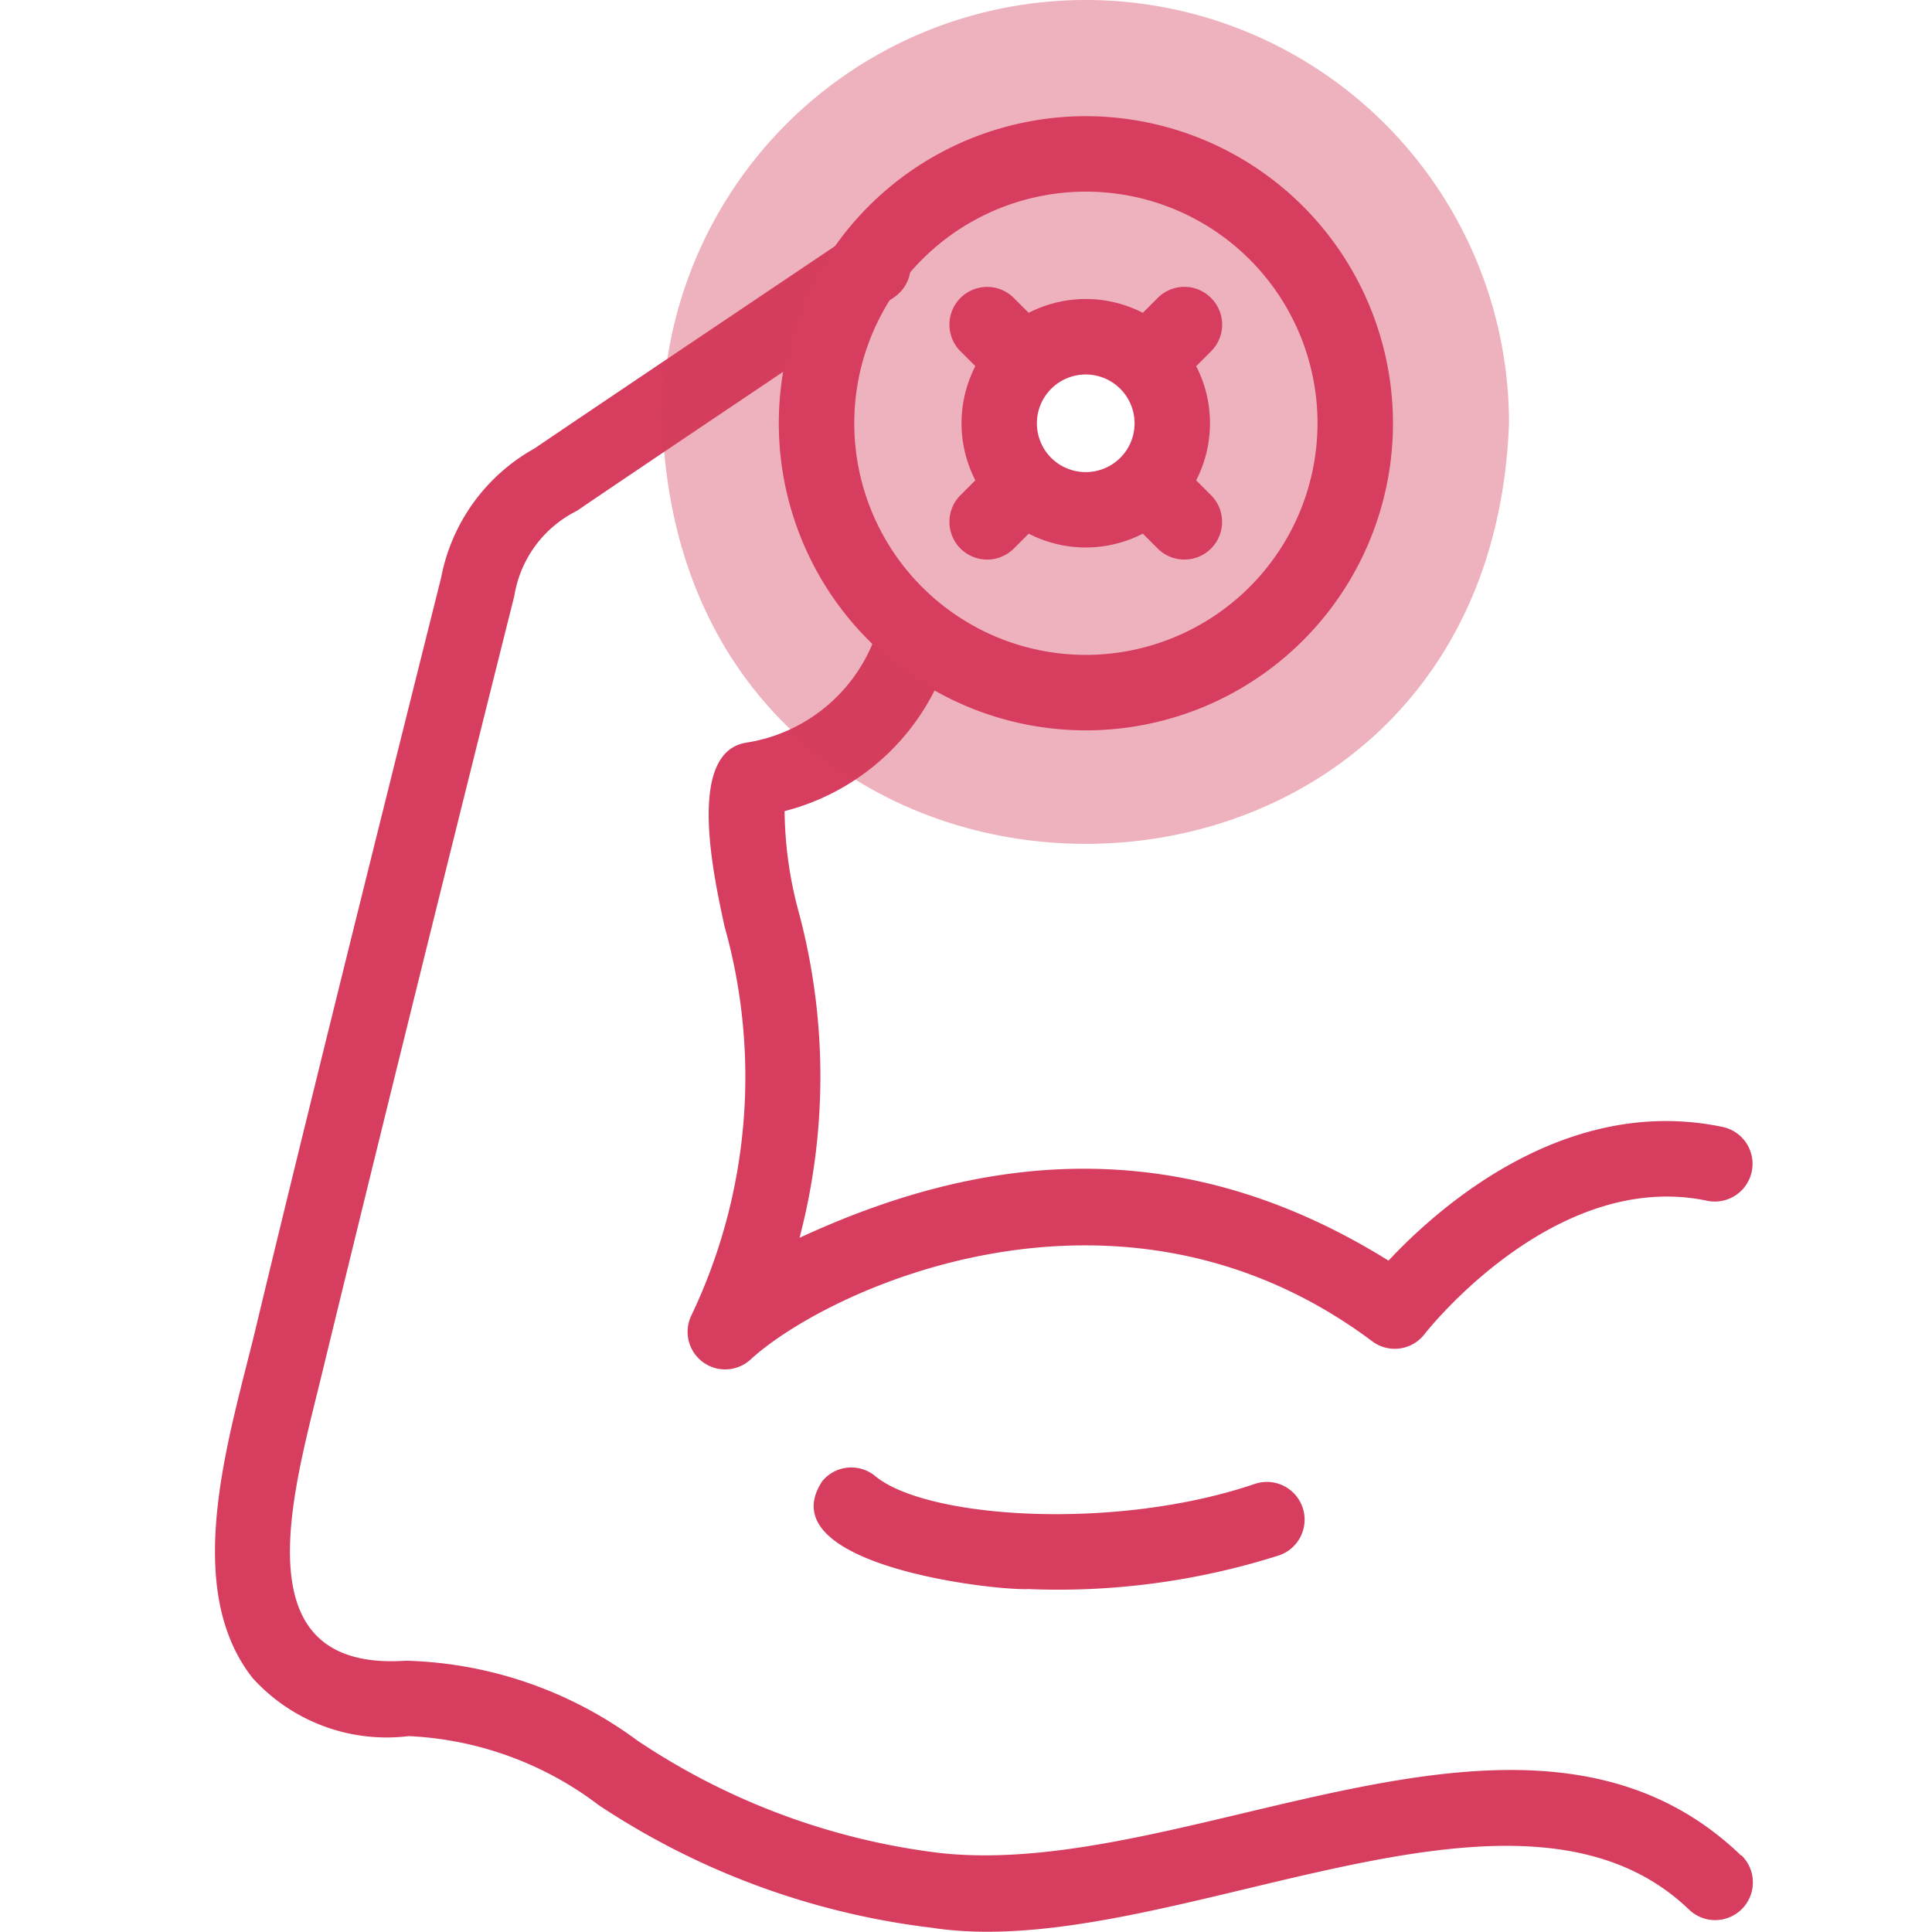
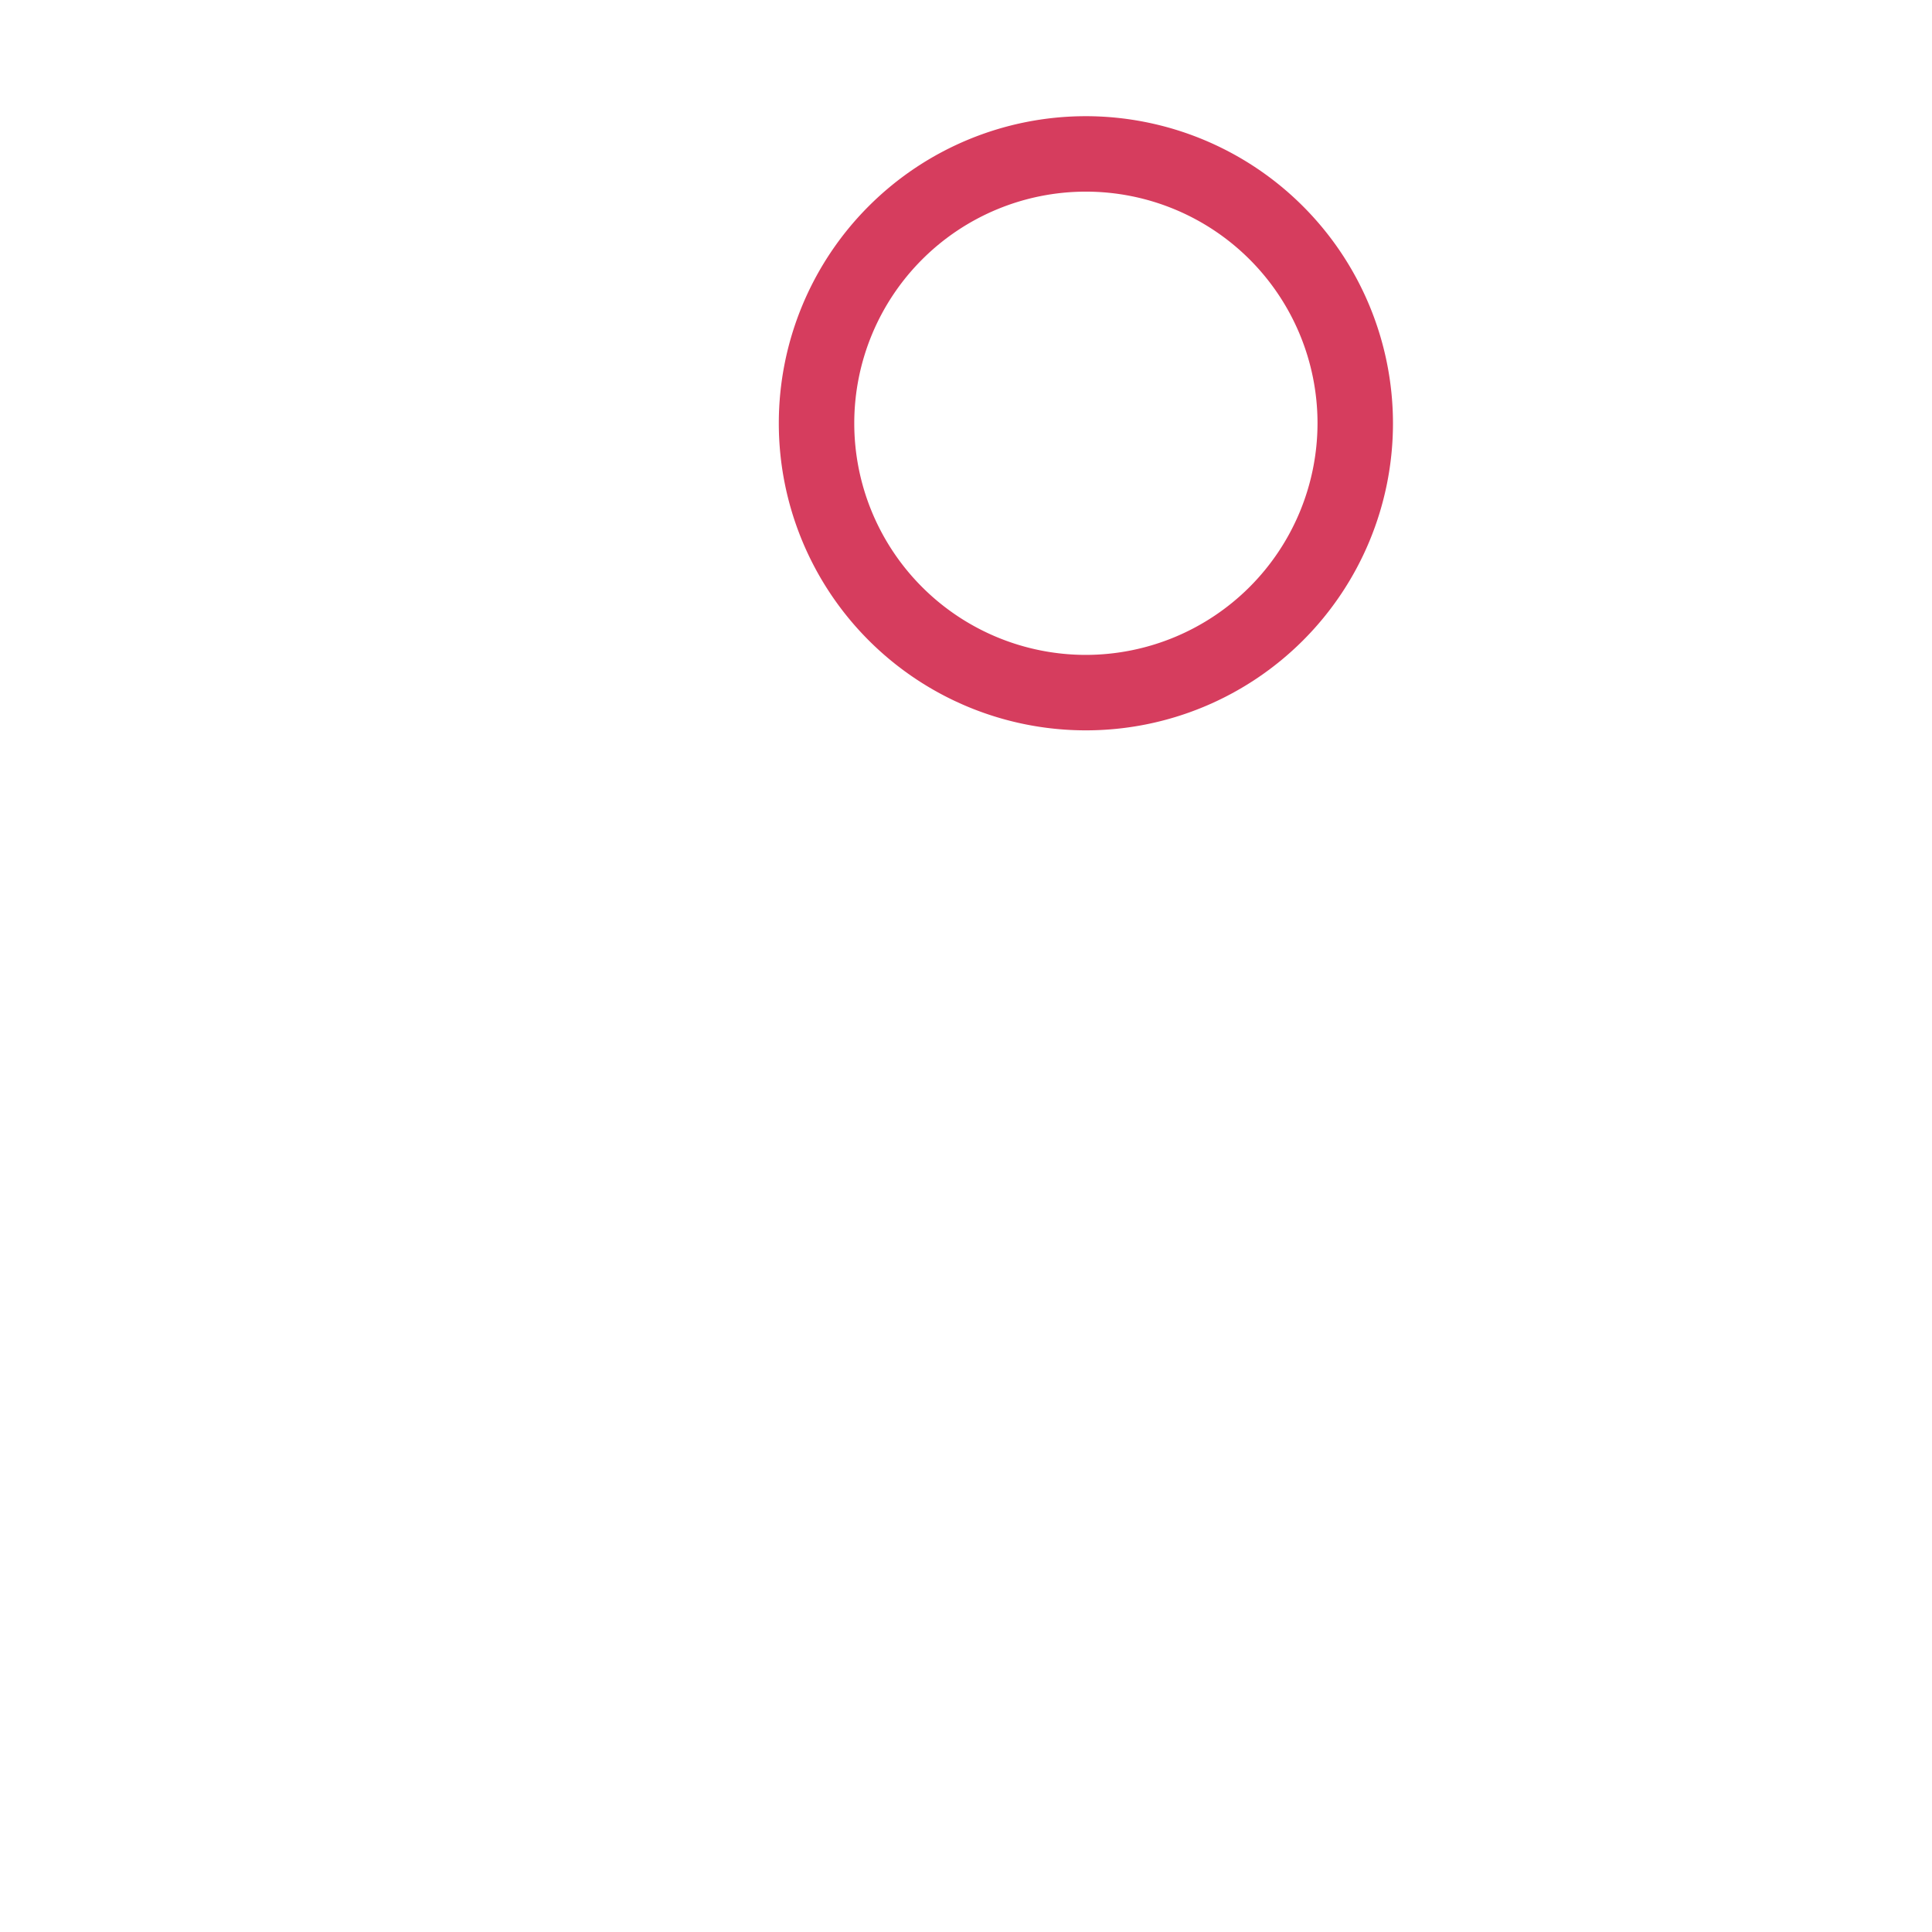
<svg xmlns="http://www.w3.org/2000/svg" width="36" height="36" viewBox="0 0 36 36">
  <g transform="translate(4118 4915)">
    <g transform="translate(-4166.221 -4915)">
      <g transform="translate(52.221 4.257)">
-         <path d="M181.277,158.341a3.058,3.058,0,0,1-2.471,2.212c-1.14.171-.609,2.514-.414,3.423a10.329,10.329,0,0,1-.62,7.257.7.7,0,0,0,1.114.808c1.446-1.318,6.876-3.847,11.574-.333a.7.7,0,0,0,.978-.135c.024-.031,2.412-3.081,5.263-2.483a.7.7,0,1,0,.289-1.375c-2.913-.611-5.278,1.479-6.225,2.491-3.985-2.481-7.7-1.943-10.975-.425a11.829,11.829,0,0,0-.023-6.1,7.387,7.387,0,0,1-.255-1.851,4.336,4.336,0,0,0,3.131-3.156.7.7,0,1,0-1.365-.333Z" transform="translate(-168.892 -150.973)" fill="#d63d5e" />
-         <path d="M80.664,90.9c-3.953-3.807-10.246.469-14.927-.047a12.887,12.887,0,0,1-5.646-2.1,7.579,7.579,0,0,0-4.307-1.483c-3.077.208-2.12-3.069-1.6-5.2.872-3.586,2.043-8.347,3.622-14.647a2.151,2.151,0,0,1,1.166-1.58c1.007-.689,5.857-3.943,5.906-3.976a.7.7,0,0,0-.783-1.167c-.049.033-4.9,3.29-5.917,3.983a3.506,3.506,0,0,0-1.736,2.4l-.073.293c-1.487,5.939-2.664,10.7-3.4,13.77-.485,1.994-1.373,4.753-.041,6.447a3.37,3.37,0,0,0,2.909,1.082,6.327,6.327,0,0,1,3.539,1.285,14.27,14.27,0,0,0,6.21,2.286c4.316.669,10.839-3.473,14.105-.341a.7.7,0,0,0,.979-1.009Z" transform="translate(-52.221 -60.582)" fill="#d63d5e" />
-         <path d="M219.27,389.443c-2.584.879-6.106.651-7.07-.145a.7.7,0,0,0-.989.094c-1.019,1.551,3.154,2.039,3.843,2.01a13.567,13.567,0,0,0,4.669-.628A.7.7,0,0,0,219.27,389.443Z" transform="translate(-199.89 -366.049)" fill="#d63d5e" />
-       </g>
-       <path d="M178.848,0a7.887,7.887,0,0,1,7.887,7.887c-.386,10.45-15.388,10.448-15.774,0A7.887,7.887,0,0,1,178.848,0Zm1.141,6.746a1.613,1.613,0,1,0,0,2.281A1.613,1.613,0,0,0,179.989,6.746Z" transform="translate(-110.396)" fill="#d63d5e" fill-rule="evenodd" opacity="0.4" />
+         </g>
      <g transform="translate(62.73 2.165)">
        <path d="M207.5,30.813a5.722,5.722,0,1,0,5.722,5.722A5.728,5.728,0,0,0,207.5,30.813Zm0,10.038a4.316,4.316,0,1,1,4.316-4.316A4.321,4.321,0,0,1,207.5,40.851Z" transform="translate(-201.775 -30.813)" fill="#d63d5e" />
-         <path d="M251.918,76.287a.7.7,0,0,0-.994,0l-.277.277a2.327,2.327,0,0,0-2.127,0l-.277-.277a.7.7,0,0,0-.994.994l.277.277a2.327,2.327,0,0,0,0,2.127l-.277.277a.7.7,0,0,0,.994.994l.277-.277a2.326,2.326,0,0,0,2.127,0l.277.277a.7.7,0,1,0,.994-.994l-.277-.277a2.327,2.327,0,0,0,0-2.127l.277-.277A.7.7,0,0,0,251.918,76.287Zm-2.979,2.979a.91.91,0,1,1,1.288,0,.913.913,0,0,1-1.288,0Z" transform="translate(-243.861 -72.9)" fill="#d63d5e" />
      </g>
    </g>
    <rect width="36" height="36" transform="translate(-4118 -4915)" fill="none" />
  </g>
</svg>